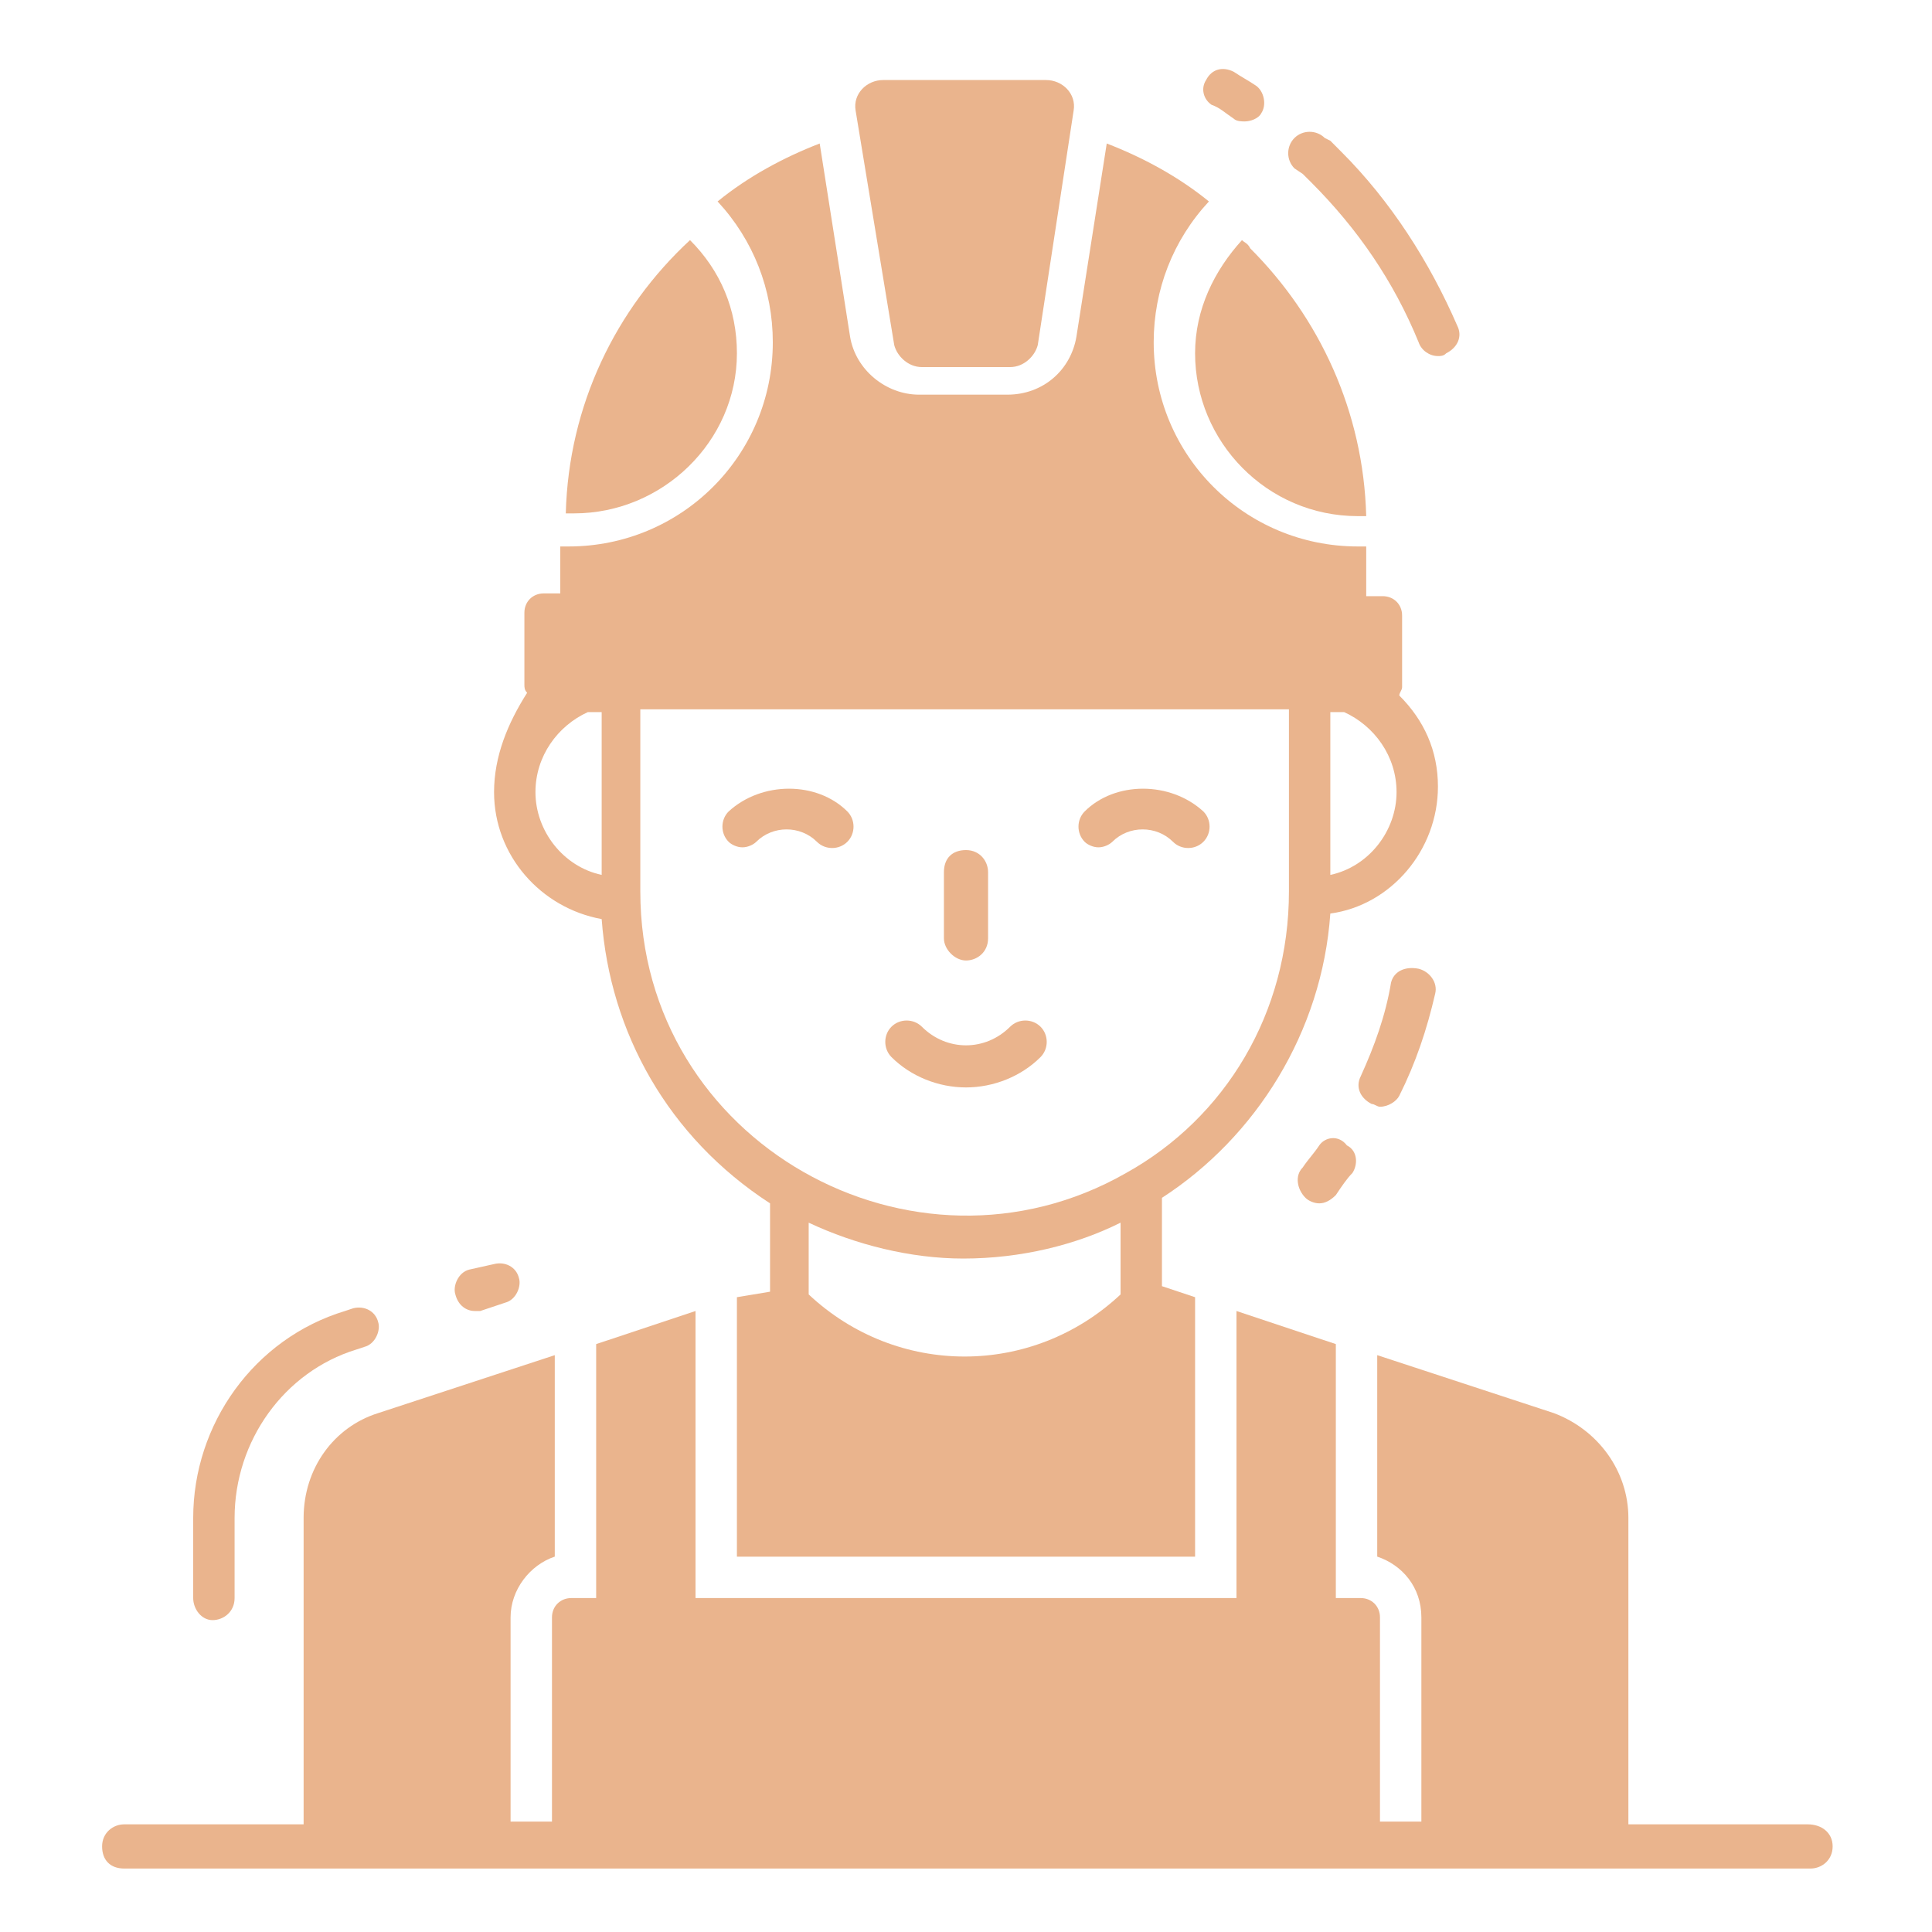
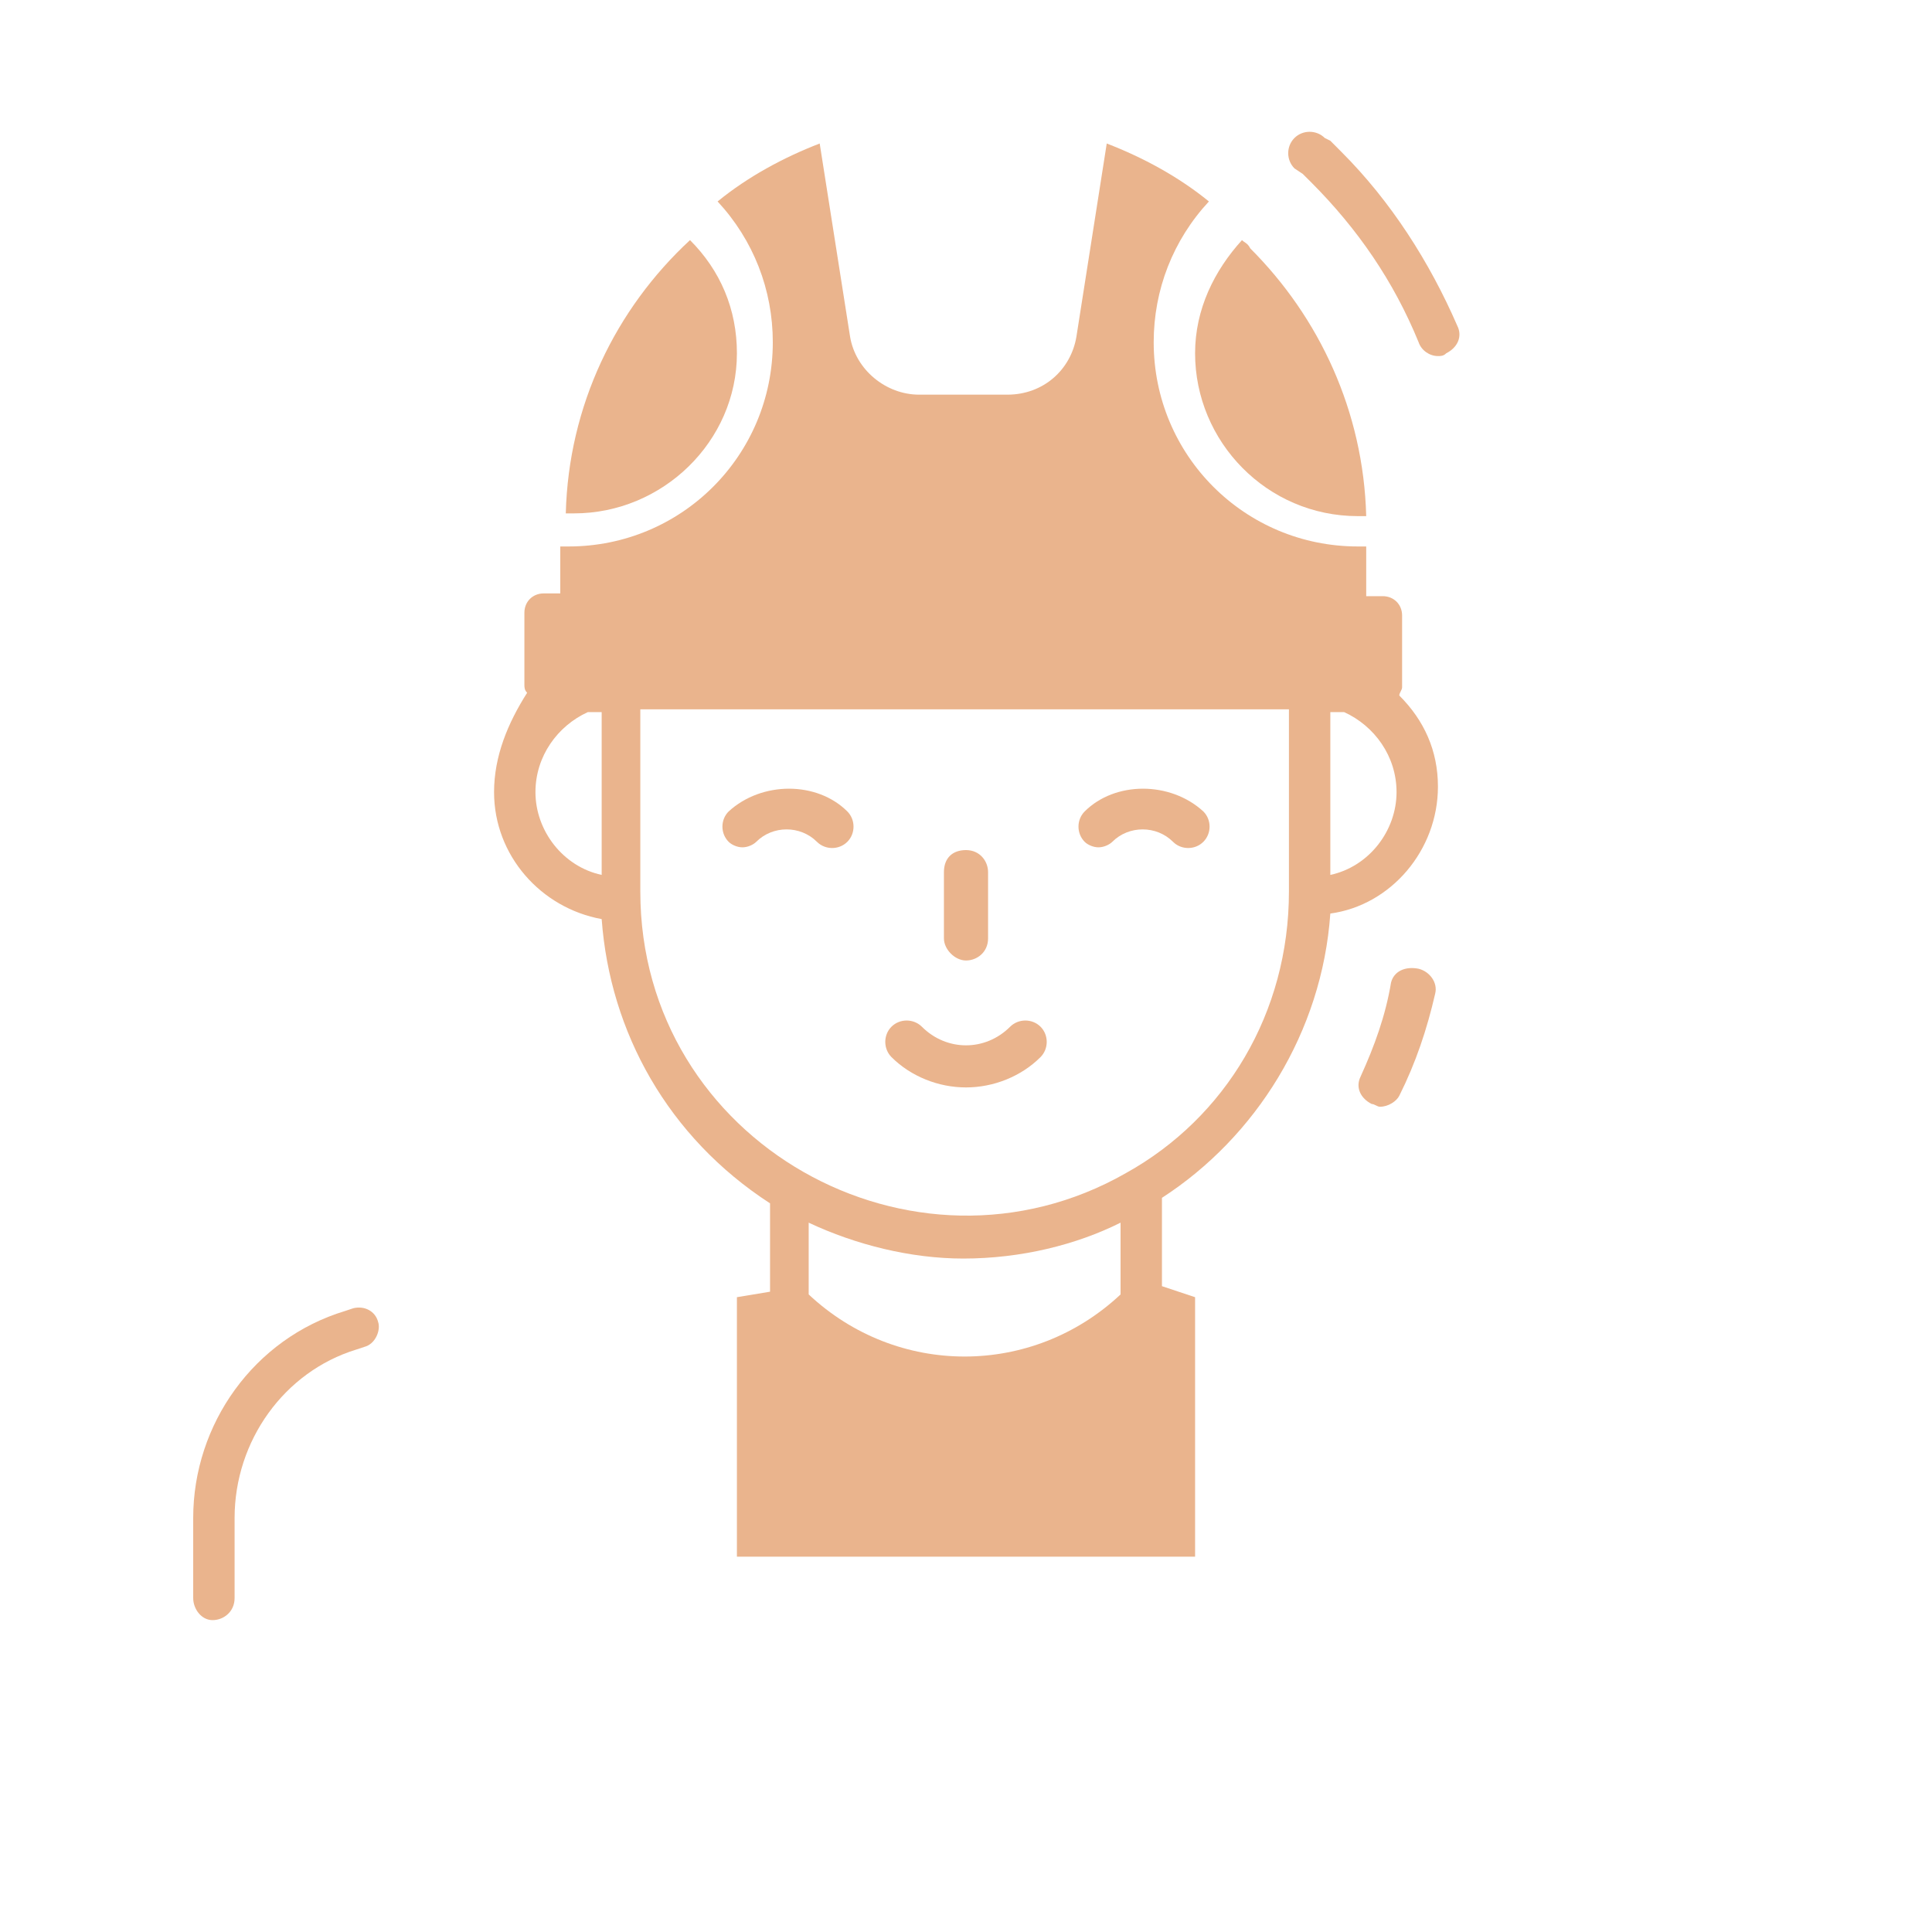
<svg xmlns="http://www.w3.org/2000/svg" width="40" height="40" viewBox="0 0 40 40" fill="none">
-   <path d="M37.428 37.771H33.714V31.428C33.714 30.457 33.086 29.6 32.171 29.257L28.514 28.057V32.228C29.029 32.4 29.428 32.857 29.428 33.486V37.714H28.571V33.486C28.571 33.257 28.4 33.086 28.171 33.086H27.657V27.828L25.6 27.143V33.086H14.4V27.143L12.343 27.828V33.086H11.829C11.6 33.086 11.428 33.257 11.428 33.486V37.714H10.571V33.486C10.571 32.914 10.971 32.4 11.486 32.228V28.057L7.829 29.257C6.914 29.543 6.286 30.4 6.286 31.428V37.771H2.571C2.343 37.771 2.114 37.943 2.114 38.228C2.114 38.514 2.286 38.686 2.571 38.686H37.486C37.714 38.686 37.943 38.514 37.943 38.228C37.943 37.943 37.714 37.771 37.428 37.771Z" fill="#EAB48D" />
-   <path d="M9.829 27.143H9.943L10.457 26.971C10.686 26.914 10.8 26.629 10.743 26.457C10.686 26.229 10.457 26.114 10.229 26.171L9.714 26.286C9.486 26.343 9.371 26.629 9.428 26.8C9.486 27.029 9.657 27.143 9.829 27.143Z" fill="#EAB48D" />
  <path d="M4.4 33.543C4.629 33.543 4.857 33.371 4.857 33.086V31.429C4.857 29.829 5.886 28.4 7.371 27.943L7.543 27.886C7.771 27.829 7.886 27.543 7.829 27.371C7.771 27.143 7.543 27.029 7.314 27.086L7.143 27.143C5.257 27.714 4 29.486 4 31.429V33.086C4 33.314 4.171 33.543 4.4 33.543Z" fill="#EAB48D" />
-   <path d="M27.314 23.714C27.2 23.886 27.086 24 26.971 24.172C26.8 24.343 26.857 24.629 27.029 24.8C27.086 24.857 27.2 24.914 27.314 24.914C27.429 24.914 27.543 24.857 27.657 24.743C27.771 24.572 27.886 24.4 28 24.286C28.114 24.114 28.114 23.829 27.886 23.714C27.714 23.486 27.429 23.543 27.314 23.714Z" fill="#EAB48D" />
  <path d="M28.8 20.343C28.686 21.029 28.457 21.657 28.171 22.286C28.057 22.514 28.171 22.743 28.4 22.857C28.457 22.857 28.514 22.914 28.571 22.914C28.743 22.914 28.914 22.8 28.971 22.686C29.314 22 29.543 21.314 29.714 20.572C29.771 20.343 29.6 20.114 29.371 20.057C29.086 20 28.857 20.114 28.8 20.343Z" fill="#EAB48D" />
  <path d="M26.971 3.6C27.029 3.657 27.086 3.714 27.143 3.771C28.114 4.743 28.857 5.829 29.371 7.086C29.428 7.257 29.6 7.372 29.771 7.372C29.828 7.372 29.886 7.372 29.943 7.314C30.171 7.2 30.286 6.971 30.171 6.743C29.6 5.429 28.8 4.171 27.771 3.143C27.714 3.086 27.6 2.971 27.543 2.914L27.428 2.857C27.257 2.686 26.971 2.686 26.8 2.857C26.628 3.029 26.628 3.314 26.8 3.486L26.971 3.6Z" fill="#EAB48D" />
-   <path d="M25.086 2.171C25.257 2.229 25.371 2.343 25.543 2.457C25.6 2.514 25.714 2.514 25.771 2.514C25.886 2.514 26.057 2.457 26.114 2.343C26.229 2.171 26.171 1.886 26 1.771C25.829 1.657 25.714 1.6 25.543 1.486C25.314 1.371 25.086 1.429 24.971 1.657C24.857 1.829 24.914 2.057 25.086 2.171Z" fill="#EAB48D" />
-   <path d="M19.086 7.6H20.914C21.2 7.6 21.428 7.371 21.486 7.143L22.229 2.286C22.286 1.943 22 1.657 21.657 1.657H18.286C17.943 1.657 17.657 1.943 17.714 2.286L18.514 7.143C18.571 7.371 18.8 7.6 19.086 7.6Z" fill="#EAB48D" />
  <path d="M25.714 4.971C25.143 5.6 24.743 6.4 24.743 7.314C24.743 9.143 26.229 10.686 28.114 10.686H28.286C28.229 8.514 27.314 6.571 25.886 5.143C25.828 5.029 25.771 5.029 25.714 4.971Z" fill="#EAB48D" />
  <path d="M15.257 7.314C15.257 6.4 14.914 5.6 14.286 4.971C12.743 6.4 11.771 8.4 11.714 10.629H11.886C13.714 10.629 15.257 9.143 15.257 7.314Z" fill="#EAB48D" />
  <path d="M10.229 16.4C10.229 17.714 11.2 18.8 12.457 19.029C12.629 21.371 13.829 23.543 15.943 24.914V26.743L15.257 26.857V32.229H24.743V26.857L24.057 26.629V24.8C26 23.543 27.371 21.371 27.543 18.914C28.8 18.743 29.771 17.6 29.771 16.286C29.771 15.543 29.486 14.914 28.971 14.4C28.971 14.343 29.029 14.286 29.029 14.229V12.743C29.029 12.514 28.857 12.343 28.628 12.343H28.286V11.314C28.229 11.314 28.114 11.314 28.114 11.314C25.771 11.314 23.886 9.429 23.886 7.086C23.886 6 24.286 4.971 25.029 4.171C24.4 3.657 23.657 3.257 22.914 2.971L22.286 6.971C22.171 7.657 21.6 8.171 20.857 8.171H19.029C18.343 8.171 17.714 7.657 17.6 6.971L16.971 2.971C16.229 3.257 15.486 3.657 14.857 4.171C15.6 4.971 16 6 16 7.086C16 9.429 14.114 11.314 11.771 11.314C11.714 11.314 11.657 11.314 11.6 11.314V12.286H11.257C11.028 12.286 10.857 12.457 10.857 12.686V14.171C10.857 14.229 10.857 14.286 10.914 14.343C10.514 14.971 10.229 15.657 10.229 16.4ZM11.086 16.4C11.086 15.657 11.543 15.029 12.171 14.743H12.457V18.114C11.657 17.943 11.086 17.2 11.086 16.4ZM23.2 25.314V26.8C21.371 28.514 18.571 28.514 16.743 26.8V25.314C17.714 25.771 18.857 26.057 19.943 26.057C21.143 26.057 22.286 25.771 23.2 25.314ZM23.314 24.286C18.914 26.8 13.257 23.657 13.257 18.457V14.686H26.686V18.457C26.686 20.971 25.371 23.143 23.314 24.286ZM27.543 18.114V14.743H27.828C28.457 15.029 28.914 15.657 28.914 16.4C28.914 17.2 28.343 17.943 27.543 18.114Z" fill="#EAB48D" />
  <path d="M22.457 16.8C22.286 16.971 22.286 17.257 22.457 17.429C22.514 17.486 22.628 17.543 22.743 17.543C22.857 17.543 22.971 17.486 23.029 17.429C23.371 17.086 23.943 17.086 24.286 17.429C24.457 17.6 24.743 17.6 24.914 17.429C25.086 17.257 25.086 16.971 24.914 16.8C24.229 16.172 23.086 16.172 22.457 16.8Z" fill="#EAB48D" />
  <path d="M15.086 16.8C14.914 16.971 14.914 17.257 15.086 17.429C15.143 17.486 15.257 17.543 15.371 17.543C15.486 17.543 15.6 17.486 15.657 17.429C16 17.086 16.571 17.086 16.914 17.429C17.086 17.6 17.371 17.6 17.543 17.429C17.714 17.257 17.714 16.971 17.543 16.8C16.914 16.172 15.771 16.172 15.086 16.8Z" fill="#EAB48D" />
  <path d="M20.914 21.257C20.4 21.771 19.6 21.771 19.086 21.257C18.914 21.086 18.628 21.086 18.457 21.257C18.286 21.428 18.286 21.714 18.457 21.886C18.857 22.286 19.428 22.514 20 22.514C20.571 22.514 21.143 22.286 21.543 21.886C21.714 21.714 21.714 21.428 21.543 21.257C21.371 21.086 21.086 21.086 20.914 21.257Z" fill="#EAB48D" />
  <path d="M20 19.886C20.229 19.886 20.457 19.714 20.457 19.428V18.057C20.457 17.828 20.286 17.6 20 17.6C19.714 17.6 19.543 17.771 19.543 18.057V19.428C19.543 19.657 19.771 19.886 20 19.886Z" fill="#EAB48D" />
</svg>